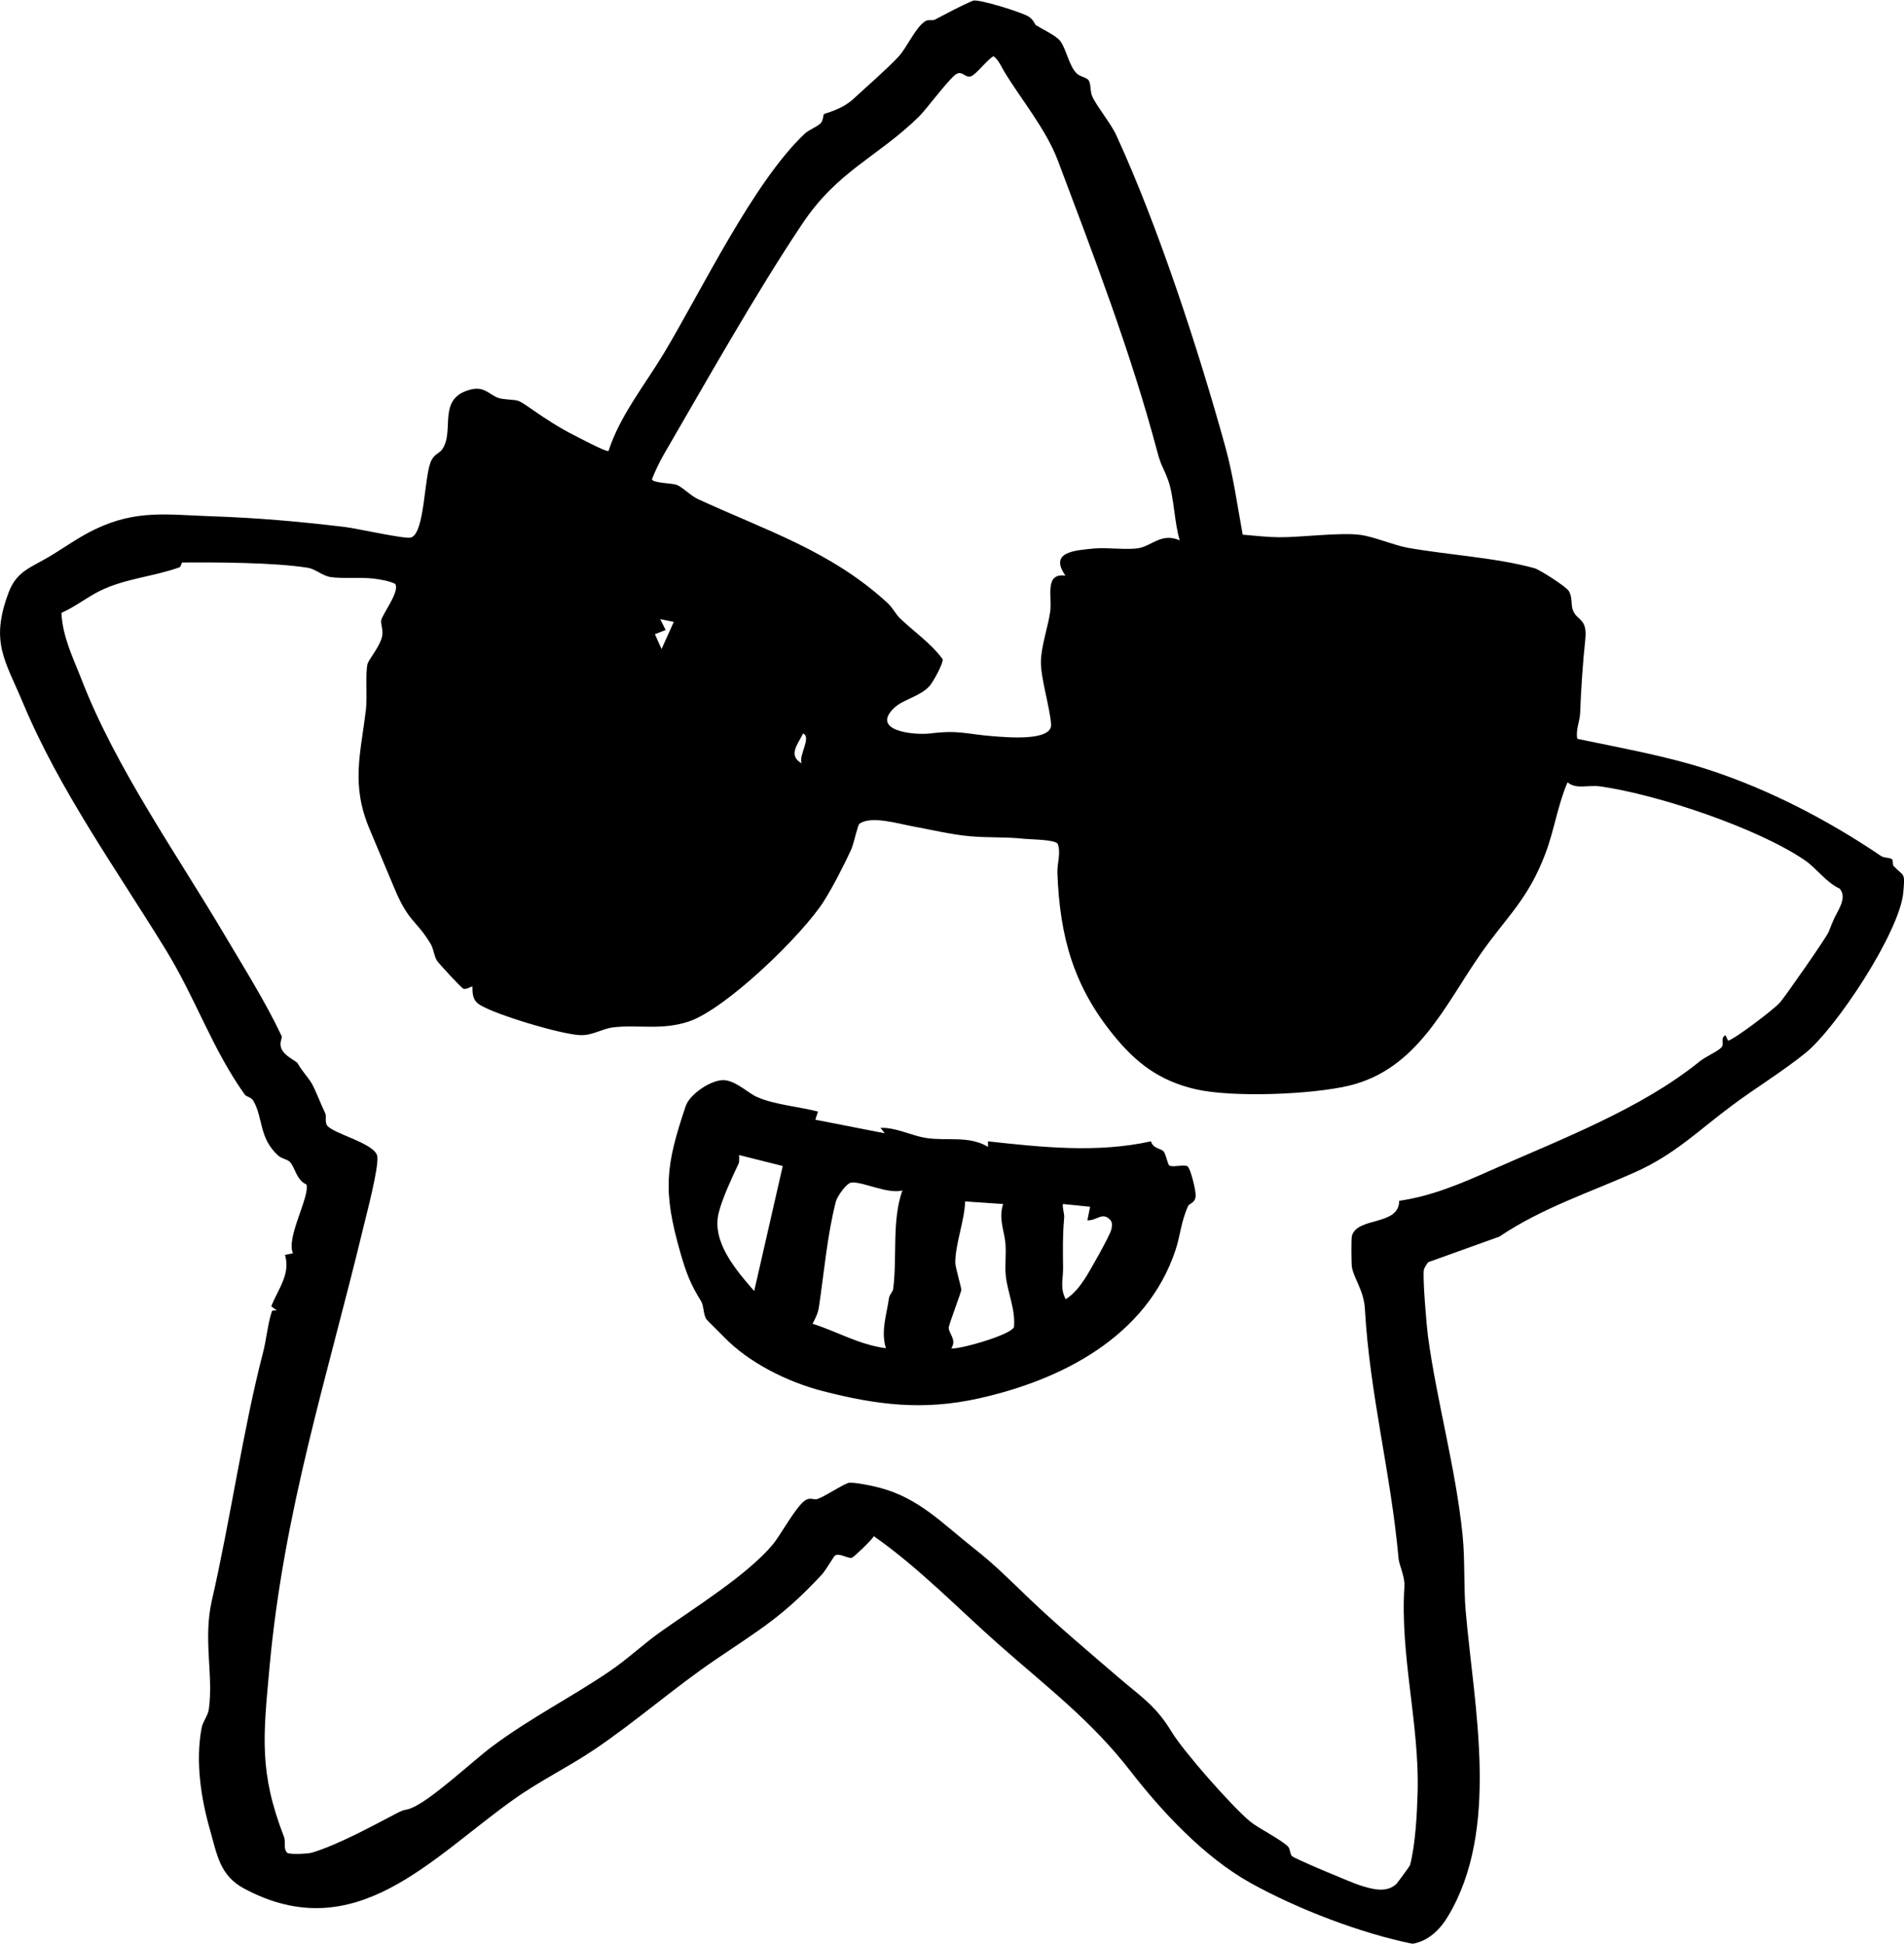
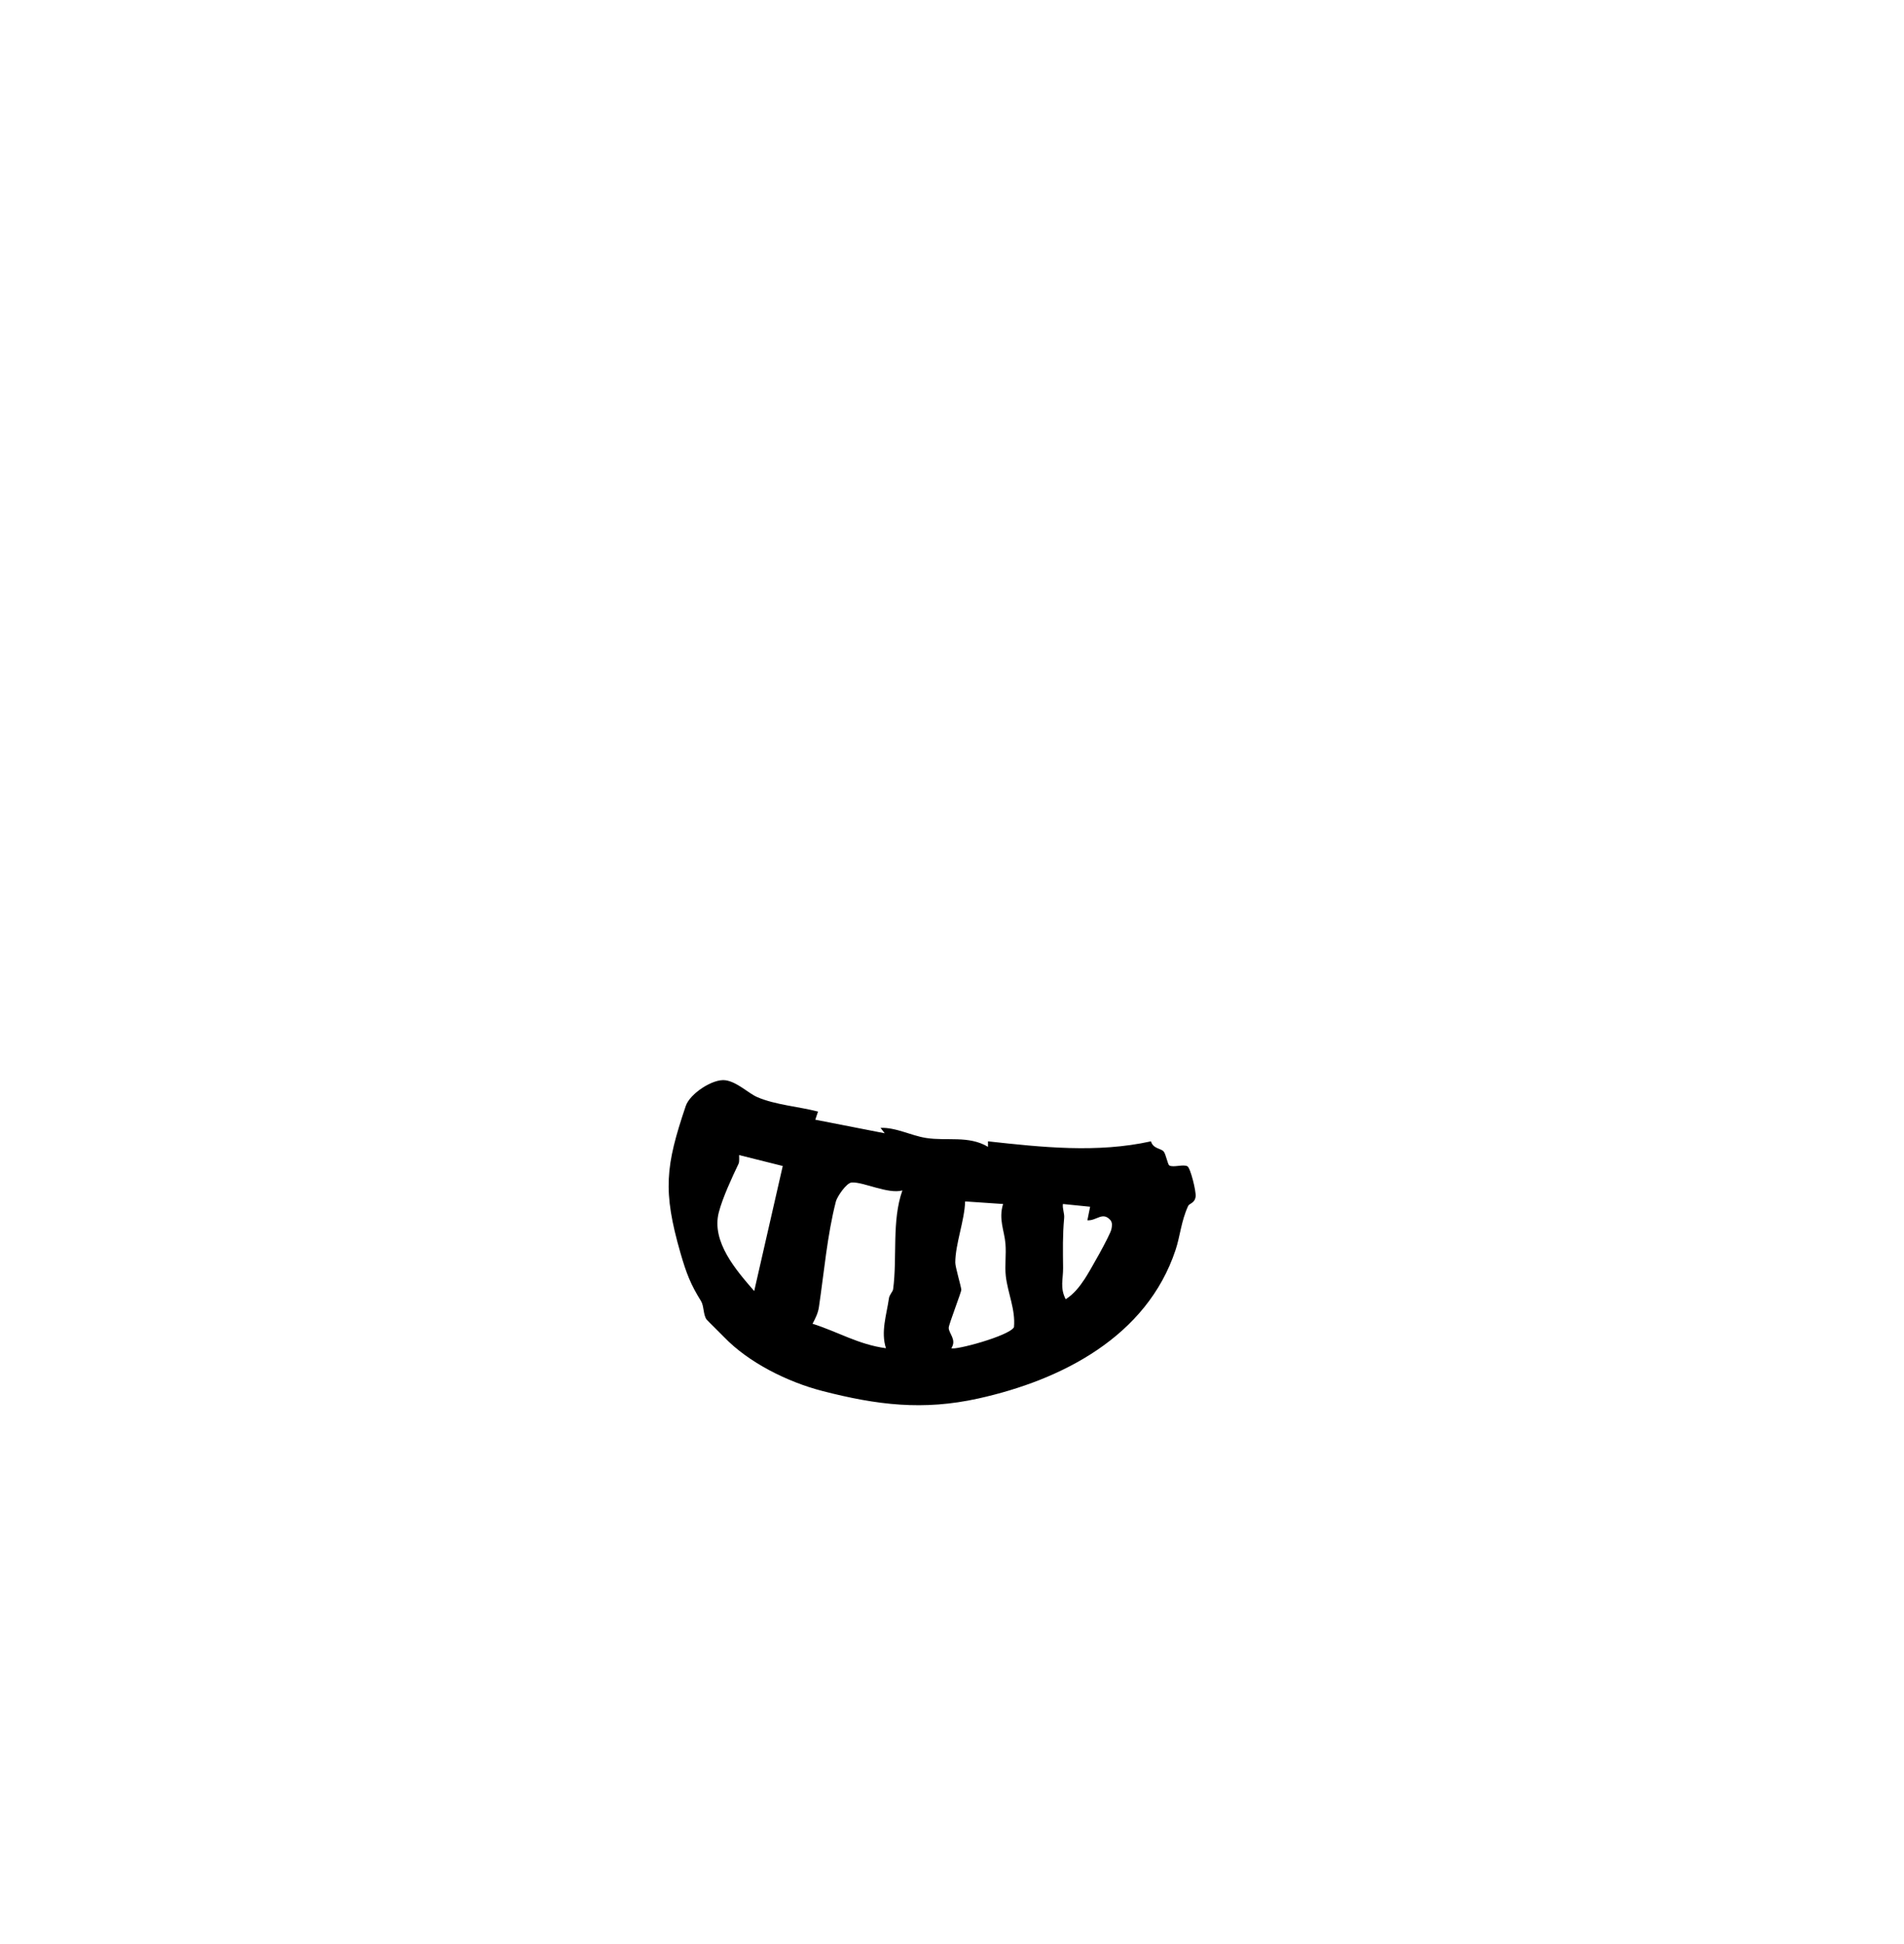
<svg xmlns="http://www.w3.org/2000/svg" id="Layer_2" data-name="Layer 2" viewBox="0 0 214.76 219.27">
  <g id="Layer_1-2" data-name="Layer 1">
    <g>
-       <path d="M116.91,2.86c.71.49,2.15,1.1,2.68,1.77.64.81.98,2.76,1.82,3.62.42.44,1.16.45,1.4.84.25.41.14,1.19.38,1.76.46,1.07,2.11,3.08,2.7,4.36,4.73,10.27,9.31,24.3,12.33,35.24.87,3.14,1.36,6.65,1.95,9.87,1.31.11,2.79.28,4.09.29,2.49.02,6.97-.58,9.22-.26,1.57.22,3.72,1.16,5.32,1.45,4.42.79,9.97,1.11,14.27,2.3.63.18,3.59,2.09,3.88,2.57.46.76.19,1.56.5,2.26.5,1.14,1.61.83,1.36,3.21-.29,2.78-.47,5.47-.58,8.31-.04.96-.52,1.9-.32,2.9,4.92,1.04,9.99,1.92,14.78,3.48,6.88,2.23,13.66,5.79,19.48,9.74.37.25,1.02.15,1.26.39.12.12.02.59.15.73,1.2,1.27,1.31.63,1.1,2.99-.39,4.43-7.53,15.28-11.04,18.12-2.53,2.05-5.61,3.93-8.23,5.88-3.86,2.87-6.47,5.53-10.89,7.52-5.08,2.29-10.53,4.03-15.4,7.31l-8.01,2.88c-.1.06-.47.69-.5.82-.17.83.3,6.36.45,7.49.99,7.37,3.15,14.96,3.91,22.48.29,2.84.11,5.75.35,8.55.94,10.91,3.93,24.63-2.02,34.5-.89,1.47-2.2,2.76-3.97,3.06-5.89-1.2-12.98-3.92-18.27-6.86s-10.09-8.16-13.58-12.66c-4.47-5.76-9.45-9.48-14.95-14.36-4.6-4.08-8.91-8.56-13.96-12.1-.26.45-2.32,2.42-2.5,2.44-.55.06-1.36-.57-1.89-.26-.11.06-1.07,1.7-1.44,2.1-4.42,4.77-6.94,6.18-12.1,9.69-4.57,3.11-8.88,6.9-13.56,10.07-2.94,1.98-6.19,3.56-9.09,5.62-9.39,6.66-17.92,16.82-30.47,10.08-2.72-1.46-3.03-3.79-3.83-6.6-1.03-3.61-1.65-7.7-.96-11.46.16-.85.71-1.35.83-2.19.53-3.81-.67-7.88.34-12.26,2.09-9.09,3.52-19.31,5.78-27.99.34-1.29.55-3.35.98-4.58.09-.24.47-.08.55-.14l-.61-.45c.79-2.03,2.18-3.58,1.55-5.81l.9-.18c-.83-1.72,1.95-6.46,1.51-7.77-1.17-.5-1.27-1.98-1.9-2.57-.3-.28-.9-.33-1.3-.7-2.16-1.97-1.67-4.22-2.77-6.14-.25-.44-.81-.49-.97-.71-3.7-5.18-5.5-10.78-8.94-16.38-5.56-9.06-11.95-17.94-16.08-27.8-2.05-4.89-3.73-6.88-1.62-12.49.87-2.31,2.37-2.75,4.37-3.91,1.76-1.02,3.43-2.28,5.38-3.21,4.69-2.25,8.17-1.63,13.25-1.46s10.05.61,15.04,1.22c1.28.16,6.65,1.36,7.31,1.18,1.63-.44,1.48-7.09,2.34-8.73.39-.74.89-.76,1.22-1.24,1.46-2.14-.71-5.83,3.32-6.76,1.62-.37,2.16.9,3.4,1.07,2.06.28,1.48-.14,3.52,1.28,1.43.99,2.98,2,4.62,2.83.55.28,3.68,1.94,3.89,1.78,1.27-3.97,4.11-7.47,6.27-11.07,4.31-7.21,10.05-19.21,15.82-24.69.52-.5,1.49-.83,1.85-1.23.3-.33.25-.91.36-1.01.15-.13,1.97-.47,3.33-1.73,1.51-1.4,3.68-3.27,5.07-4.75.97-1.04,1.96-3.38,3.05-4.02.38-.22.76-.01,1.05-.16,1.43-.74,2.83-1.52,4.33-2.15.7-.18,5.45,1.31,6.22,1.78.64.39.7.91.93,1.07ZM113.27,8.07c-.37-.61-.61-1.28-1.21-1.73-.7.37-2.01,2.15-2.6,2.29s-.91-.62-1.53-.31c-.77.37-3.39,3.98-4.34,4.9-4.74,4.6-9.07,6.01-13.11,12.05-5.25,7.85-10.85,17.82-15.65,26.08-.49.85-.92,1.79-1.29,2.7-.02.44,2.26.46,2.76.64.63.22,1.6,1.23,2.39,1.6,7.69,3.55,15.03,5.86,21.41,11.73.6.55.92,1.25,1.37,1.69,1.55,1.51,3.53,2.84,4.85,4.65.1.49-1.09,2.61-1.47,3.03-1.06,1.19-2.97,1.5-3.98,2.46-2.75,2.62,2.25,3.12,4.11,2.89,3.22-.4,4.03.09,7.07.32,1.49.11,6.6.6,6.51-1.33-.16-2.06-1.18-5.22-1.15-7.1.03-1.78.82-3.94,1.05-5.66s-.68-4.35,1.72-4.03c-1.91-2.7,1.1-2.85,3.23-3.06,1.44-.14,3.87.21,5.13-.06,1.45-.31,2.51-1.73,4.53-.86-.62-1.99-.64-4.96-1.32-6.81-.57-1.55-.74-1.4-1.25-3.32-2.96-11.13-7.19-22.12-11.18-32.72-1.33-3.53-4.18-6.94-6.05-10.04ZM53.29,111.28c-.33.08-.63.35-1.01.27-.21-.05-2.82-2.89-2.99-3.17-.38-.62-.35-1.31-.77-1.99-1.63-2.65-2.43-2.35-4.01-6.12-.93-2.23-1.87-4.46-2.81-6.7-2.14-5.06-1.03-8.48-.43-13.47.18-1.51-.08-4.01.18-5.18.1-.47,1.44-2.03,1.65-3.14.14-.76-.16-1.32-.11-1.77.08-.65,2.19-3.35,1.57-4.15-.72-.34-1.69-.5-2.48-.59-1.39-.16-3.5.03-4.8-.17-.92-.14-1.69-.91-2.58-1.05-3.79-.6-10.27-.62-14.12-.59-.14,0-.13.46-.36.55-2.89,1.04-6.14,1.26-8.95,2.65-1.49.74-2.81,1.81-4.34,2.48.13,2.74,1.32,5.07,2.27,7.52,3.85,9.97,10.83,19.83,16.17,28.88,2.14,3.62,4.57,7.47,6.39,11.33.12.25-.29.71-.04,1.38.36.93,1.66,1.4,1.85,1.71.65,1.09,1.13,1.5,1.58,2.25.4.66,1.09,2.49,1.55,3.42.13.27-.07.87.17,1.3.53.94,5.51,2.05,5.69,3.54.16,1.3-1.17,6.33-1.56,7.94-4.11,17.07-8.99,31.95-10.61,49.78-.69,7.62-1.2,11.72,1.65,19.05.21.53-.12,1.31.36,1.79.31.21,2.34.11,2.78-.02,2.98-.9,6.8-3,9.6-4.46,1.01-.53.83-.25,1.62-.57,2.24-.9,6.82-5.23,9.06-6.91,4.32-3.24,8.89-5.53,13.28-8.51,2.1-1.43,3.85-3.1,5.71-4.42,3.82-2.72,9.91-6.49,12.76-9.95.82-.99,2.64-4.36,3.66-4.96.59-.34.93.04,1.37-.13.97-.38,2.51-1.44,3.4-1.79.49-.19,3.06.38,3.69.56,4.38,1.19,7,4.03,10.44,6.74,2.57,2.02,4.09,3.61,6.44,5.85,3.11,2.96,6.55,5.86,9.94,8.77,2.67,2.29,4.21,3.19,6.03,6.19,1.32,2.17,6.72,8.32,8.8,10.05.93.78,3.52,2.05,4.3,2.85.26.27.21.84.45,1.08.3.3,6.85,3.04,7.62,3.28,1.3.41,2.99.94,4.14-.13.1-.09,1.51-2,1.55-2.12.62-2.39.79-5.8.86-8.22.21-7.74-2-15.43-1.49-23.26.07-1.08-.59-2.36-.66-3.13-.87-9.68-3.25-18.47-3.8-28.18-.11-2.01-1.22-3.36-1.46-4.68-.07-.4-.09-3.25,0-3.55.63-2.16,5.33-1.09,5.33-3.94,3.67-.53,6.99-1.95,10.32-3.43,7.97-3.54,16.94-6.92,23.59-12.31.63-.51,2.02-1.11,2.44-1.57.35-.38-.17-1.05.45-1.37l.3.62c.79-.21,5.17-3.54,5.84-4.3.62-.71,5.27-7.38,5.51-7.99.5-1.29.5-1.29,1.07-2.39.39-.75.82-1.74.16-2.48-1.52-.7-2.66-2.34-3.91-3.19-5.34-3.65-16.66-7.44-23.08-8.34-1.43-.2-2.69.37-3.7-.46-1.08,2.46-1.5,5.39-2.47,7.96-1.99,5.3-4.38,7.16-7.33,11.39-4.06,5.83-7.14,13.05-14.89,14.88-4.31,1.01-13.17,1.34-17.27.39s-6.73-2.99-9.26-6.11c-4.51-5.55-6.04-11.09-6.32-18.22-.05-1.23.43-2.27.03-3.36-.36-.49-3.05-.48-3.8-.56-2-.23-4-.1-6.12-.29s-4.47-.76-6.55-1.14c-1.58-.29-4.57-1.2-5.89-.27-.2.14-.65,2.3-.93,2.91-.78,1.7-2.09,4.26-3.08,5.82-2.41,3.81-11.05,12.19-15.26,13.59-3.07,1.02-5.77.31-8.55.66-1.2.15-2.3.92-3.66.87-2.12-.07-9.51-2.28-11.34-3.42-.79-.5-.84-1.2-.83-2.08ZM76,70.16l-1.53-.31.61,1.22-1.21.48.75,1.67,1.38-3.06ZM90.43,86.12c-.41-.82,1.15-2.96.15-3.37-.57,1.19-1.75,2.48-.15,3.37Z" />
      <path d="M92.27,125.4l-.31.92,7.83,1.53-.47-.61c1.77-.06,3.41.87,5.14,1.14,2.37.37,4.8-.3,6.98,1v-.62c6.09.67,12.33,1.34,18.38,0,.25.85,1.13.79,1.43,1.14.26.3.45,1.46.64,1.58.45.27,1.59-.17,2.05.1.34.2.99,2.81.92,3.41-.1.77-.7.75-.85,1.07-.8,1.76-.89,3.39-1.42,4.97-3.24,9.75-12.81,14.65-22.23,16.74-6.23,1.38-11.41.75-17.58-.84-3.96-1.02-8.34-3.21-11.1-6.08-.37-.39-1.9-1.88-1.99-2-.38-.54-.28-1.53-.62-2.07-1.18-1.9-1.65-3.12-2.32-5.43-2.01-7-1.69-9.81.6-16.58.47-1.39,3.07-3.11,4.49-2.9,1.33.2,2.57,1.47,3.59,1.91,2.03.87,4.67,1.06,6.82,1.62ZM88.28,131.54l-4.91-1.23c-.01.31.05.73-.07.99-.72,1.5-1.8,3.84-2.22,5.46-.87,3.33,1.97,6.56,3.99,8.89l3.22-14.11ZM101.78,134.3c-1.62.44-4.38-.97-5.7-.9-.62.03-1.66,1.63-1.79,2.12-.98,3.78-1.34,8.03-1.92,11.93-.1.7-.4,1.28-.72,1.89,2.83.89,5.18,2.35,8.28,2.76-.6-1.86.07-3.76.34-5.65.06-.4.43-.72.47-1.01.48-3.6-.17-7.71,1.04-11.13ZM113.14,135.83l-4.28-.29c-.06,2.15-1.11,4.82-1.11,6.9,0,.51.64,2.62.68,3.06.02.23-1.41,3.9-1.42,4.29-.01.64.93,1.34.3,2.3.32.29,6.52-1.37,7.06-2.36.19-1.99-.7-3.83-.92-5.77-.13-1.15.06-2.44-.04-3.64-.11-1.45-.8-2.76-.27-4.48ZM122.96,136.14l-3.07-.31c-.07.53.19,1.06.14,1.58-.18,1.98-.14,3.57-.12,5.63.01,1.3-.37,2.23.29,3.53.91-.56,1.57-1.41,2.15-2.29.53-.79,2.88-4.94,3.01-5.61.07-.35.13-.68-.09-1-.91-1.04-1.54.06-2.62,0l.31-1.53Z" />
    </g>
  </g>
</svg>